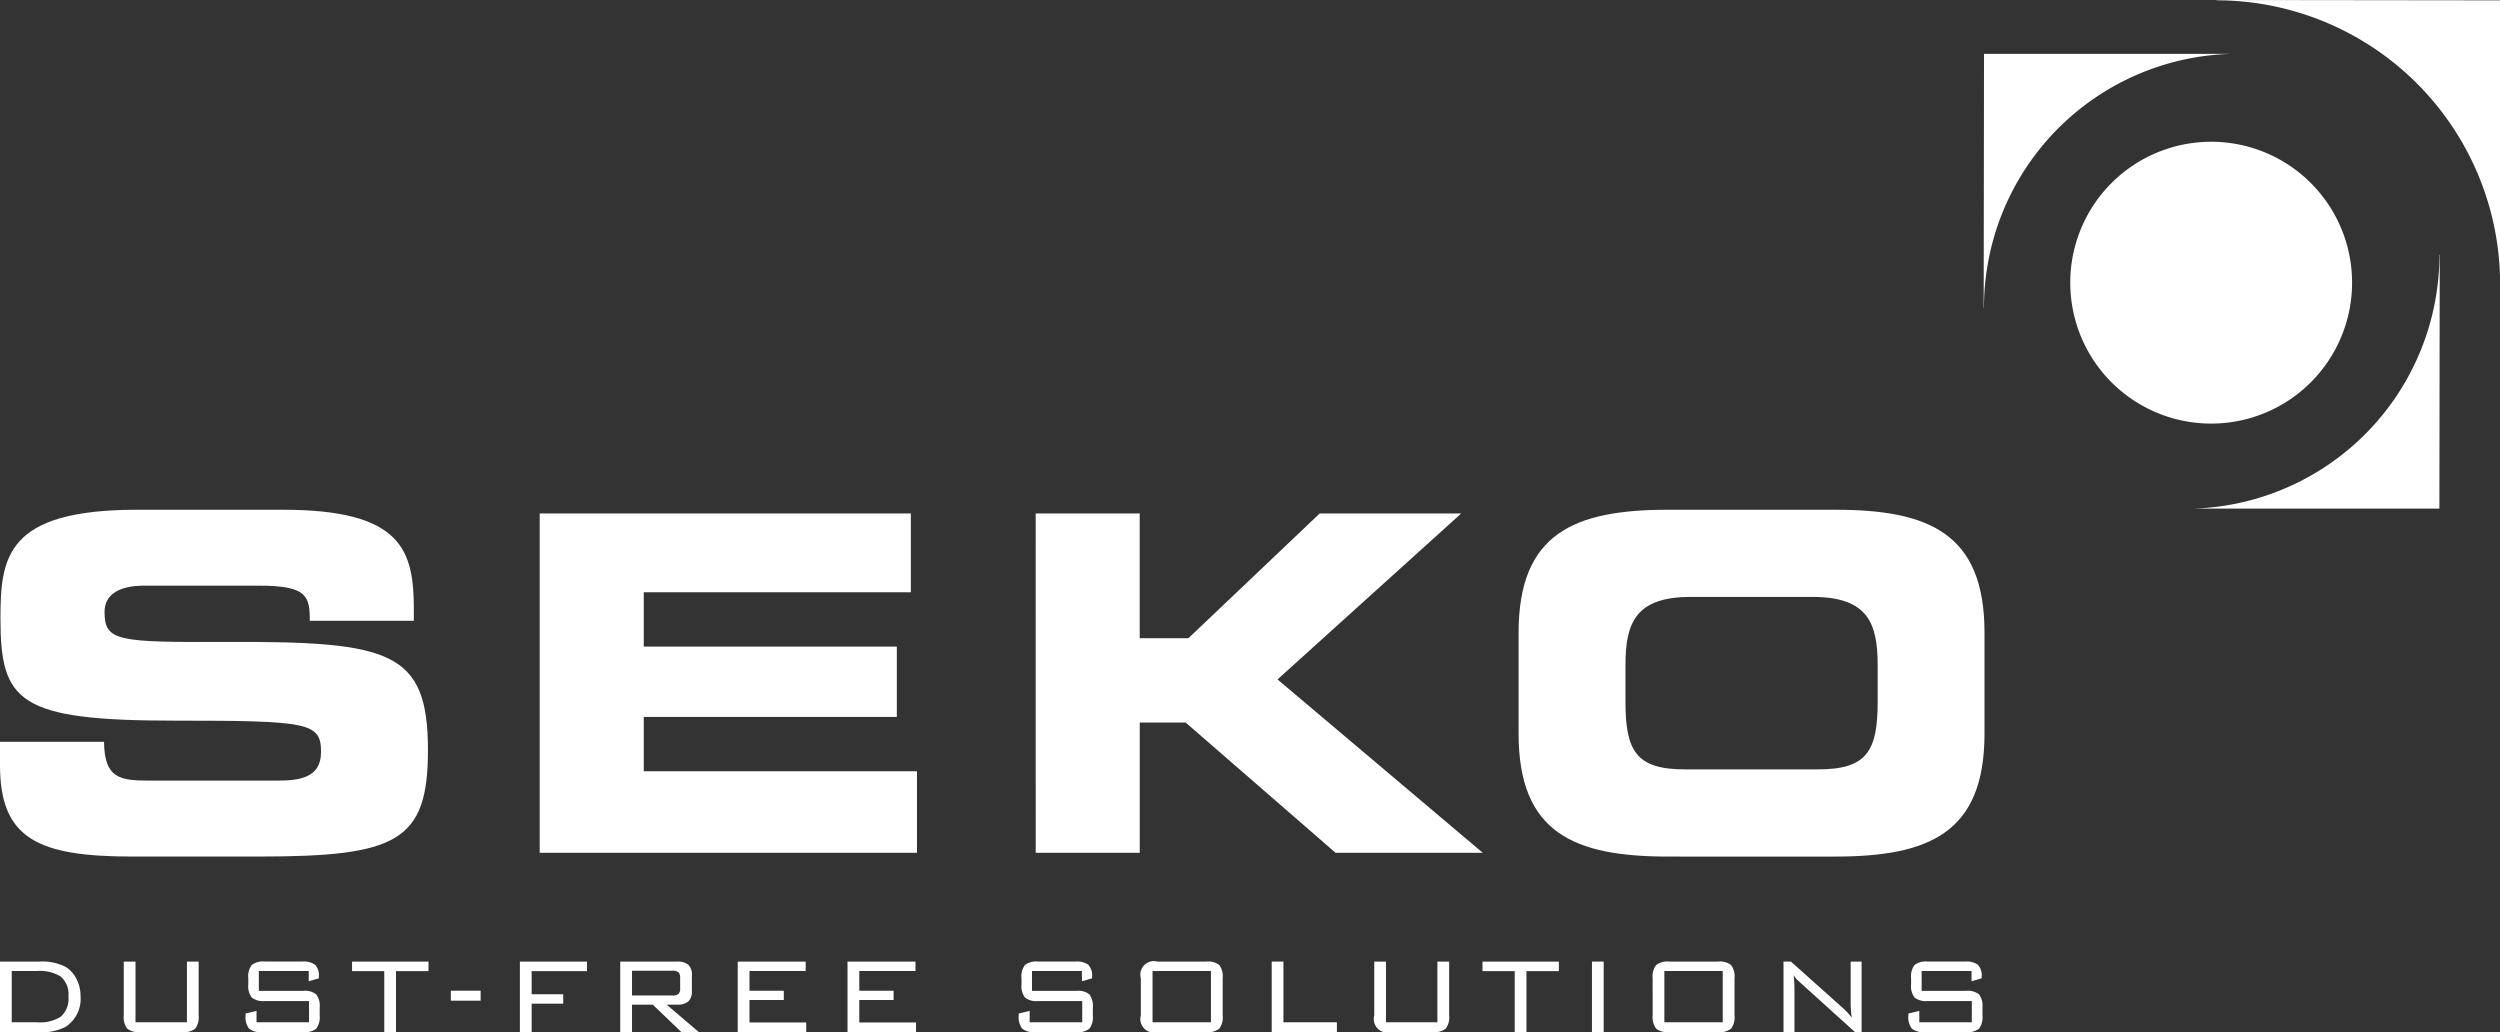
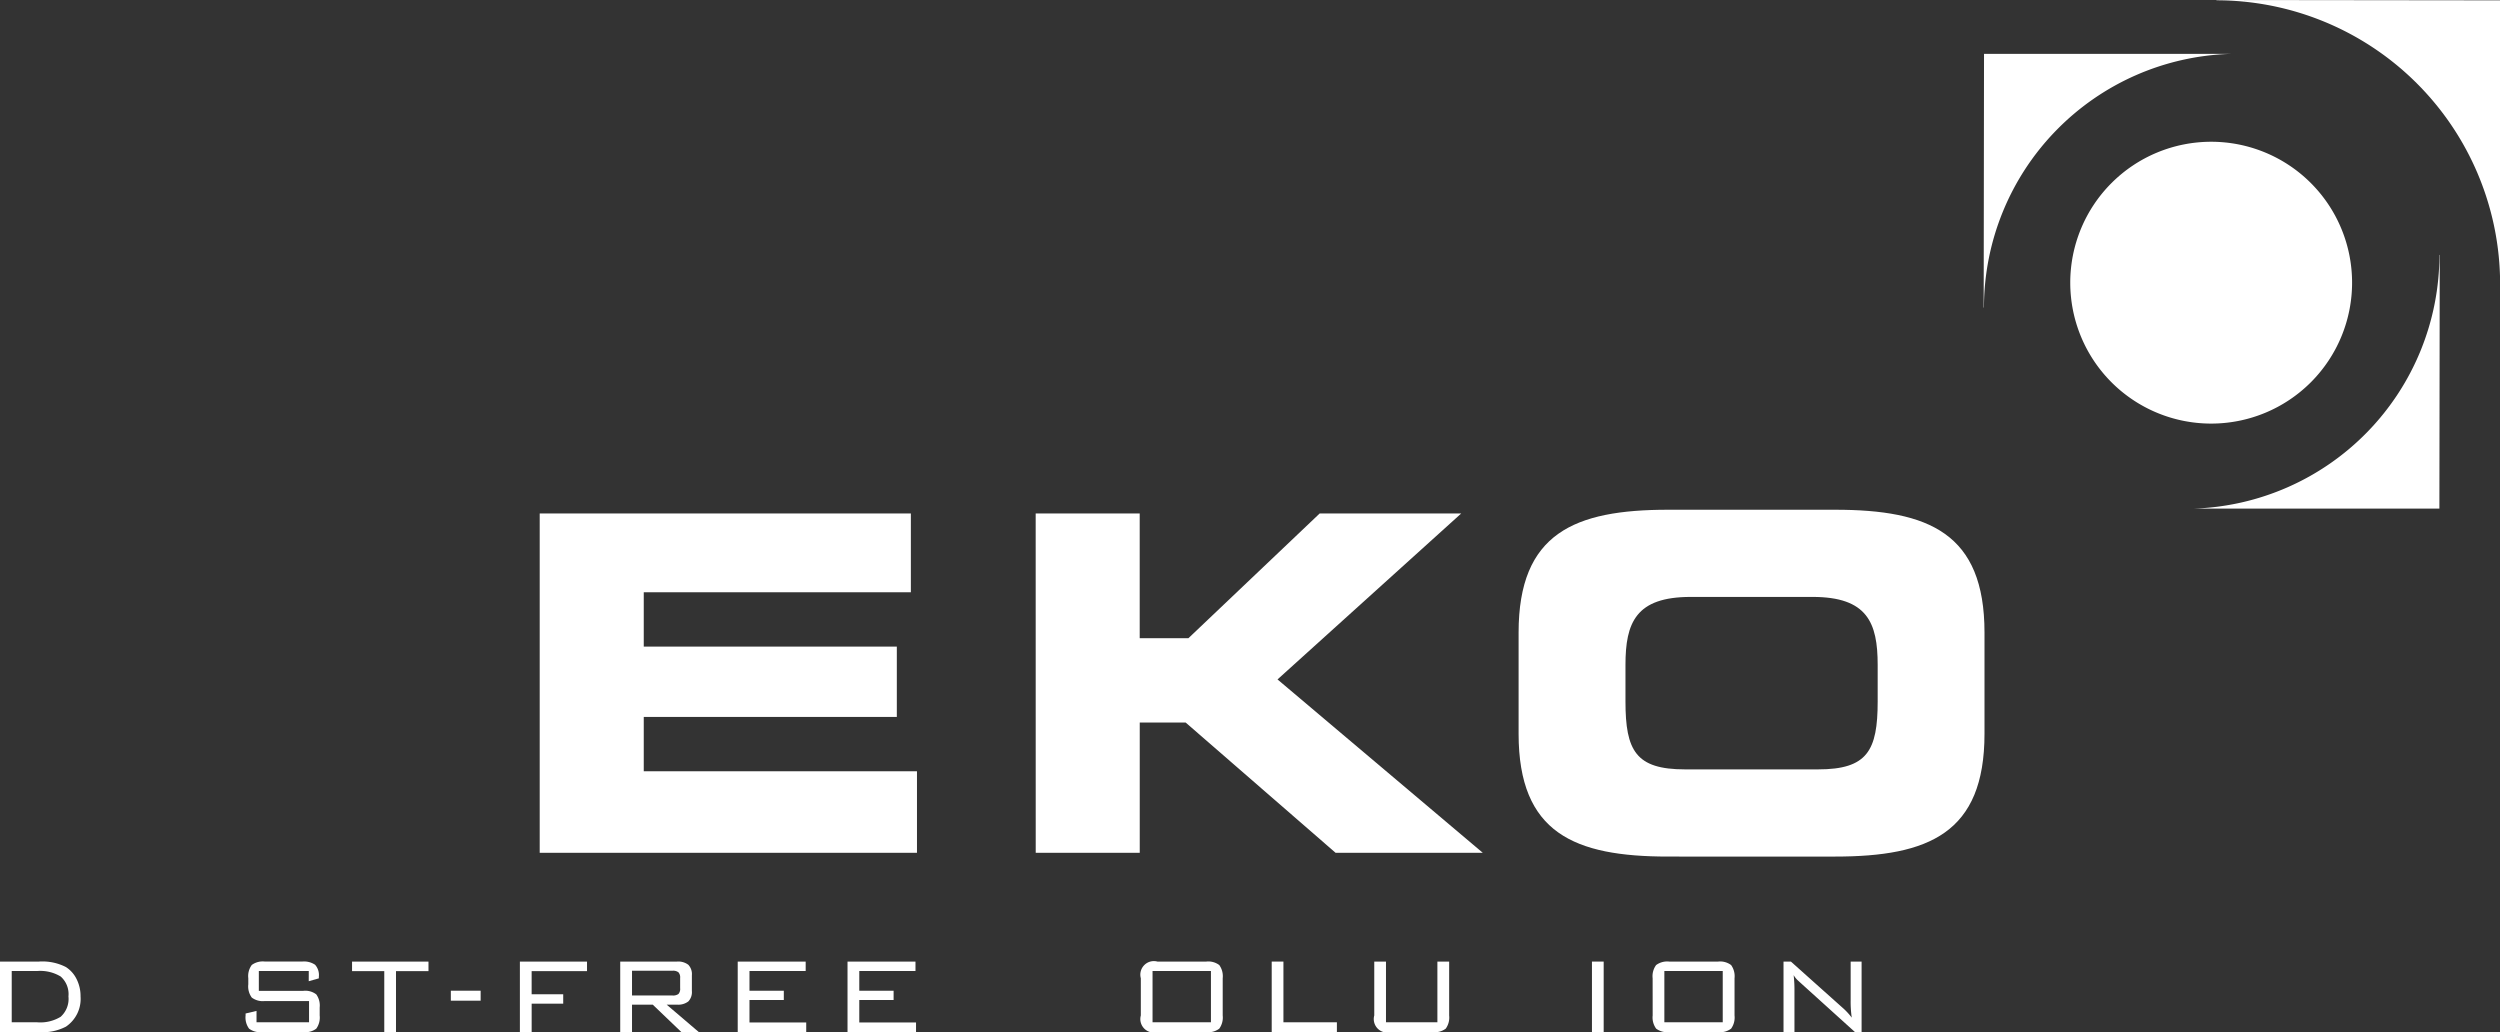
<svg xmlns="http://www.w3.org/2000/svg" viewBox="0 0 255.955 105.672">
  <rect x="0" y="0" width="255.955" height="105.672" fill="#333333" stroke="none" />
  <defs>
    <style>.cls-1{fill:#fff;}</style>
  </defs>
  <title>SEKO-weiss</title>
  <g id="Ebene_2" data-name="Ebene 2">
    <g id="Ebene_1-2" data-name="Ebene 1">
-       <path class="cls-1" d="M0,75.945H10.65c.049,3.691,1.538,3.976,4.609,3.976H28.311c2.255,0,4.558-.236,4.558-2.925,0-3.021-1.248-3.215-14.969-3.215C1.871,73.781.048,71.866.048,63.32c0-6.285.575-11.132,14.012-11.132H28.935c12.284,0,13.435,4.177,13.435,10.268v1.106H31.718c0-2.545-.288-3.6-5.181-3.6h-11.8c-2.4,0-4.033.814-4.033,2.688,0,3.022,1.3,3.121,12.718,3.07,16.553-.048,20.392.962,20.392,11.083,0,9.356-3.165,10.893-17.322,10.893H13.579C3.888,87.7,0,85.874,0,78.341Z" />
      <path class="cls-1" d="M55.256,52.571h38v8.065H65.909V66.2h25.91v7.2H65.909v5.566H93.882v8.348H55.256Z" />
      <path class="cls-1" d="M106.035,52.571h10.65V65.337h4.991L135.11,52.571H149.6l-18.806,16.99,21.018,17.752h-15.07L121.389,73.975h-4.7V87.313h-10.65Z" />
      <path class="cls-1" d="M155.477,64.761c0-10.173,5.713-12.573,15.31-12.573H187.87c9.6,0,15.307,2.4,15.307,12.573V75.125c0,10.175-5.711,12.572-15.307,12.572H170.787c-9.6,0-15.31-2.4-15.31-12.572Zm10.942,7.054c0,5.041,1.056,6.956,6.095,6.956H186.14c5.037,0,6.1-1.915,6.1-6.956V68.071c0-4.318-1.058-6.957-6.67-6.957H173.09c-5.615,0-6.671,2.639-6.671,6.957Z" />
      <path class="cls-1" d="M3.976,98.448a5.271,5.271,0,0,1,2.772.56,3.074,3.074,0,0,1,1.1,1.246,3.889,3.889,0,0,1,.4,1.764,3.43,3.43,0,0,1-1.5,3.094,5.226,5.226,0,0,1-2.772.56H0V98.448Zm-.168.966H1.2v5.25h2.6a4,4,0,0,0,2.408-.562,2.462,2.462,0,0,0,.8-2.091,2.394,2.394,0,0,0-.8-2.036A4.046,4.046,0,0,0,3.808,99.414Z" />
-       <path class="cls-1" d="M13.874,98.448v6.216h5.264V98.448h1.2v5.516a1.947,1.947,0,0,1-.351,1.351,1.874,1.874,0,0,1-1.332.357H14.367a1.9,1.9,0,0,1-1.339-.357,1.918,1.918,0,0,1-.358-1.351V98.448Z" />
      <path class="cls-1" d="M31.612,99.414H26.5v2.03h4.551a1.843,1.843,0,0,1,1.33.364,1.955,1.955,0,0,1,.349,1.344v.812a1.953,1.953,0,0,1-.349,1.351,1.87,1.87,0,0,1-1.33.357H26.838a1.9,1.9,0,0,1-1.338-.357,1.929,1.929,0,0,1-.356-1.351v-.2l1.12-.266v1.162H31.64v-2.17H27.1a1.869,1.869,0,0,1-1.322-.357,1.917,1.917,0,0,1-.357-1.351v-.63a1.914,1.914,0,0,1,.357-1.358,1.892,1.892,0,0,1,1.322-.35h3.851a2.017,2.017,0,0,1,1.309.331,1.589,1.589,0,0,1,.384,1.237v.154l-1.035.294Z" />
      <path class="cls-1" d="M40.543,99.428v6.244h-1.2V99.428h-3.3v-.98h7.826v.98Z" />
      <path class="cls-1" d="M46.158,102.452V101.43h3.051v1.022Z" />
      <path class="cls-1" d="M53.227,105.672V98.448H60.1v.98h-5.67v2.366h3.233v.966H54.432v2.912Z" />
      <path class="cls-1" d="M63.5,105.672V98.448h5.813a1.7,1.7,0,0,1,1.16.329,1.383,1.383,0,0,1,.363,1.071v1.61a1.384,1.384,0,0,1-.363,1.071,1.7,1.7,0,0,1-1.16.329H68.254l3.3,2.814H69.767l-2.937-2.814H64.707v2.814Zm5.349-6.286H64.707v2.534h4.145a.923.923,0,0,0,.608-.154.769.769,0,0,0,.175-.588v-1.05a.77.77,0,0,0-.175-.581A.892.892,0,0,0,68.852,99.386Z" />
      <path class="cls-1" d="M75.529,105.672V98.448h6.958v.966H76.733v2.016h3.515v.952H76.733v2.3h5.81v.994Z" />
      <path class="cls-1" d="M86.771,105.672V98.448h6.958v.966H87.975v2.016h3.514v.952H87.975v2.3h5.81v.994Z" />
-       <path class="cls-1" d="M110.767,99.414h-5.11v2.03h4.549a1.845,1.845,0,0,1,1.331.364,1.954,1.954,0,0,1,.35,1.344v.812a1.953,1.953,0,0,1-.35,1.351,1.871,1.871,0,0,1-1.331.357h-4.213a1.9,1.9,0,0,1-1.337-.357,1.919,1.919,0,0,1-.357-1.351v-.2l1.12-.266v1.162H110.8v-2.17h-4.536a1.872,1.872,0,0,1-1.323-.357,1.922,1.922,0,0,1-.357-1.351v-.63a1.919,1.919,0,0,1,.357-1.358,1.9,1.9,0,0,1,1.323-.35h3.85a2.01,2.01,0,0,1,1.308.331,1.585,1.585,0,0,1,.386,1.237v.154l-1.036.294Z" />
      <path class="cls-1" d="M116.8,100.156a1.387,1.387,0,0,1,1.7-1.708H123.5a1.871,1.871,0,0,1,1.332.357,1.945,1.945,0,0,1,.351,1.351v3.808a1.947,1.947,0,0,1-.351,1.351,1.871,1.871,0,0,1-1.332.357H118.5a1.387,1.387,0,0,1-1.7-1.708Zm1.2,4.508h5.978v-5.25h-5.978Z" />
      <path class="cls-1" d="M130.2,105.672V98.448h1.2v6.216h5.473v1.008Z" />
      <path class="cls-1" d="M141.9,98.448v6.216h5.263V98.448h1.205v5.516a1.952,1.952,0,0,1-.351,1.351,1.873,1.873,0,0,1-1.332.357H142.4a1.386,1.386,0,0,1-1.7-1.708V98.448Z" />
-       <path class="cls-1" d="M156.281,99.428v6.244h-1.2V99.428h-3.3v-.98H159.6v.98Z" />
      <path class="cls-1" d="M162.987,105.672V98.448h1.2v7.224Z" />
      <path class="cls-1" d="M169.2,100.156a1.922,1.922,0,0,1,.357-1.351,1.9,1.9,0,0,1,1.339-.357h5.007a1.874,1.874,0,0,1,1.332.357,1.951,1.951,0,0,1,.35,1.351v3.808a1.953,1.953,0,0,1-.35,1.351,1.874,1.874,0,0,1-1.332.357H170.9a1.9,1.9,0,0,1-1.339-.357,1.924,1.924,0,0,1-.357-1.351Zm1.2,4.508h5.977v-5.25h-5.977Z" />
      <path class="cls-1" d="M182.6,105.672V98.448h.756l5.405,4.83a6.71,6.71,0,0,1,.826.91,11.211,11.211,0,0,1-.113-1.778V98.448h1.12v7.224h-.672l-5.558-5.026q-.308-.281-.35-.322a2.4,2.4,0,0,1-.378-.49,12.512,12.512,0,0,1,.084,1.582v4.256Z" />
-       <path class="cls-1" d="M201.85,99.414h-5.11v2.03h4.55a1.843,1.843,0,0,1,1.33.364,1.954,1.954,0,0,1,.35,1.344v.812a1.953,1.953,0,0,1-.35,1.351,1.87,1.87,0,0,1-1.33.357h-4.214a1.9,1.9,0,0,1-1.337-.357,1.919,1.919,0,0,1-.357-1.351v-.2l1.12-.266v1.162h5.376v-2.17h-4.536a1.872,1.872,0,0,1-1.323-.357,1.922,1.922,0,0,1-.357-1.351v-.63a1.919,1.919,0,0,1,.357-1.358,1.9,1.9,0,0,1,1.323-.35h3.85a2.01,2.01,0,0,1,1.308.331,1.585,1.585,0,0,1,.386,1.237v.154l-1.036.294Z" />
      <path class="cls-1" d="M240.811,28.94a14.427,14.427,0,1,1-14.427-14.426A14.422,14.422,0,0,1,240.811,28.94Z" />
      <path class="cls-1" d="M255.955,28.259V.035L226.924,0l0,.03A29.075,29.075,0,0,1,255.955,28.259Z" />
      <path class="cls-1" d="M224.5,52.075h25.249l.035-25.972h-.031A26.01,26.01,0,0,1,224.5,52.075Z" />
      <path class="cls-1" d="M228.376,5.518H203.128l-.035,25.97h.029A26.01,26.01,0,0,1,228.376,5.518Z" />
    </g>
  </g>
</svg>